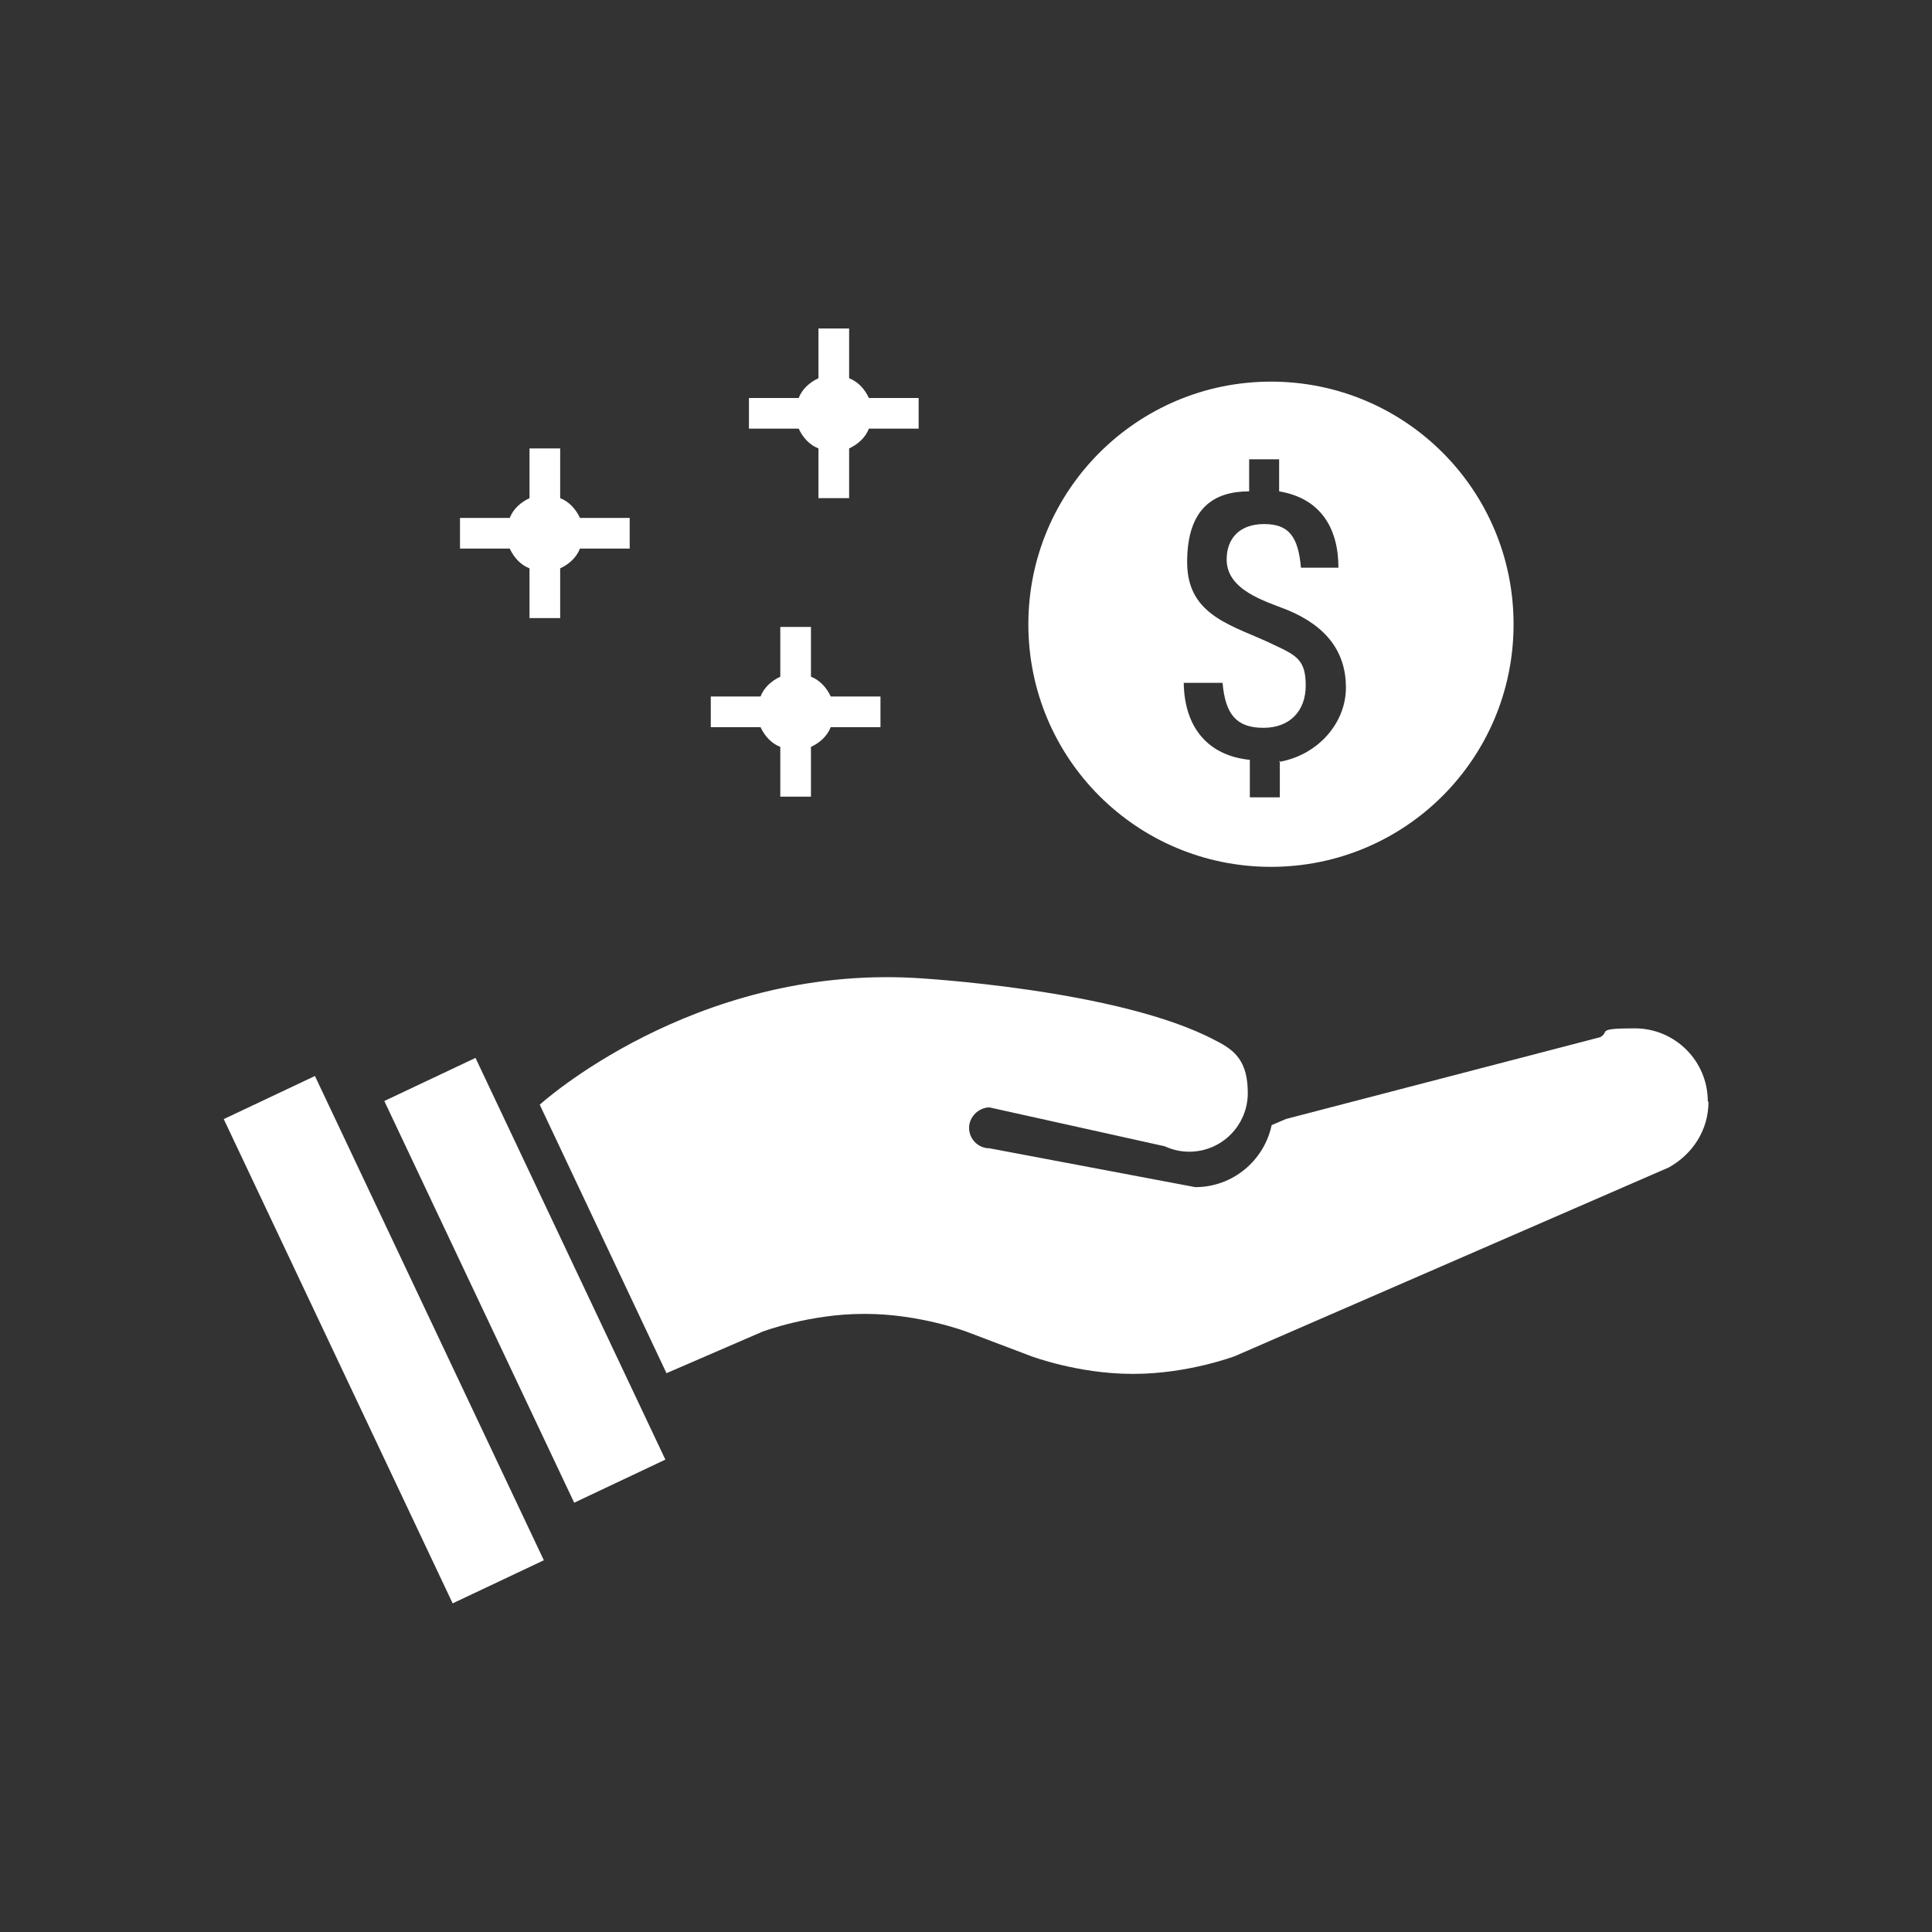
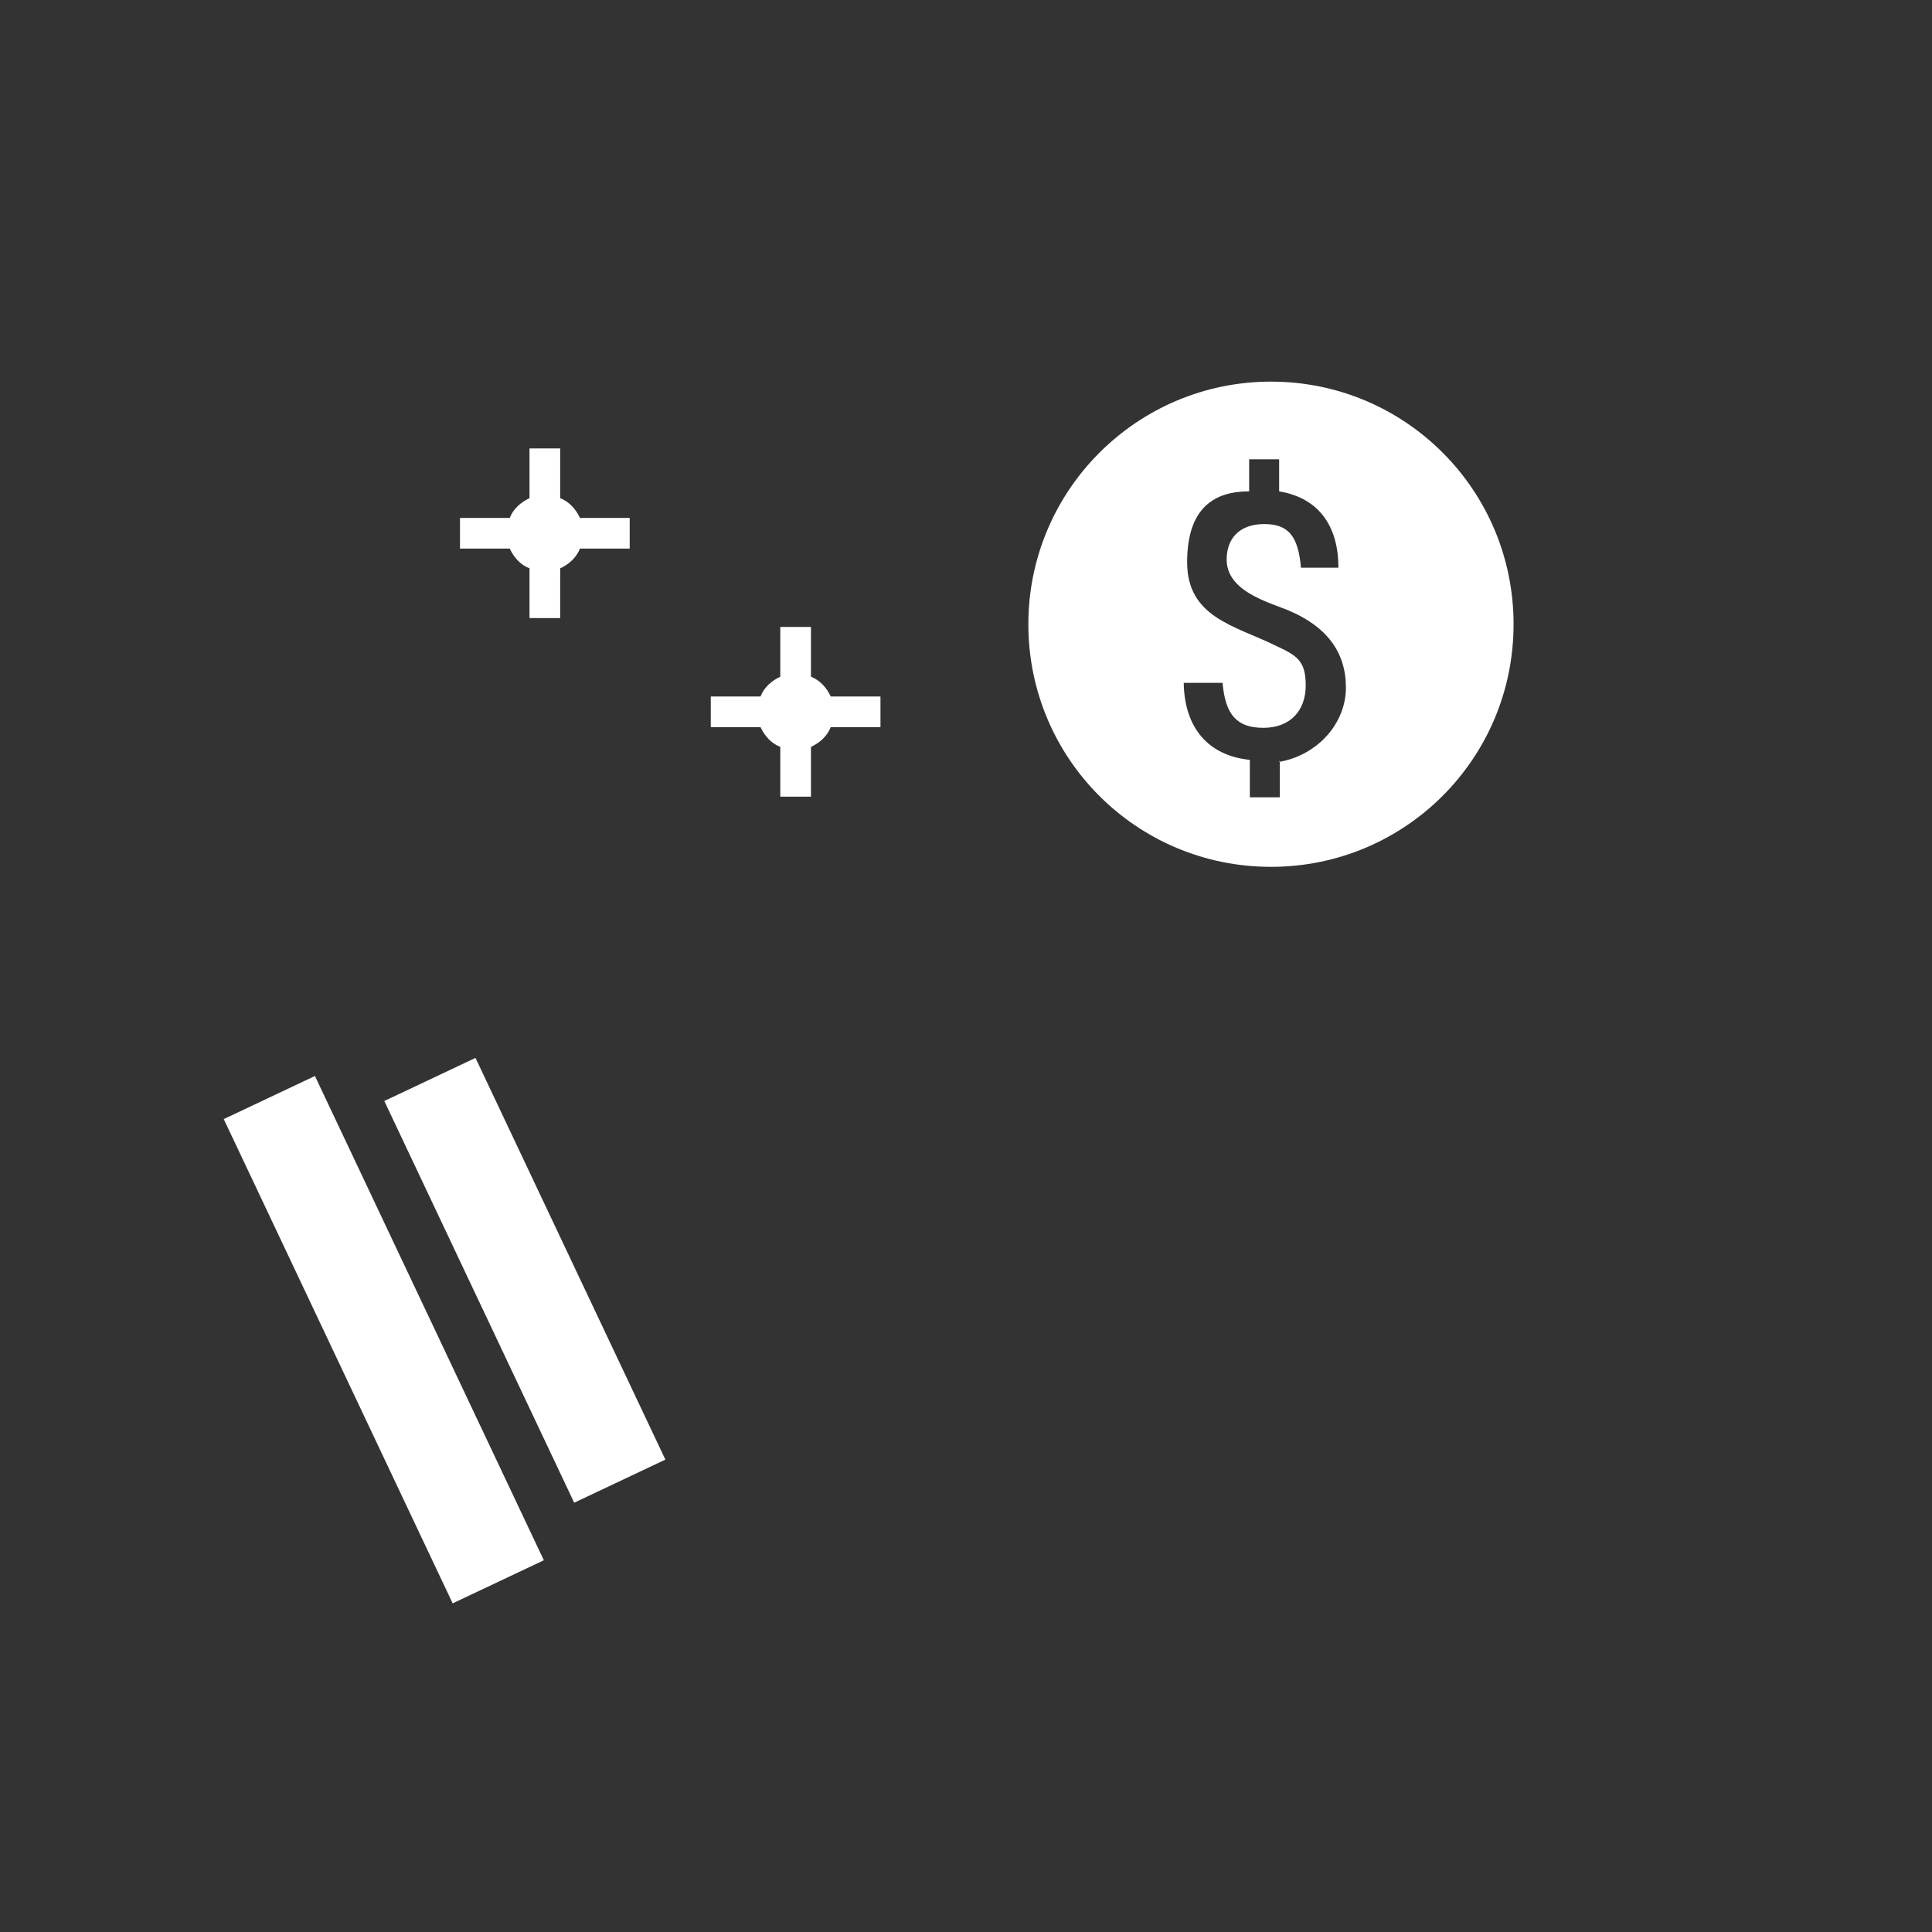
<svg xmlns="http://www.w3.org/2000/svg" version="1.1" viewBox="0 0 283.5 283.5">
  <rect x="0" y="0" width="283.5" height="283.5" fill="#333333" stroke="none" />
  <defs>
    <style>
      .st0 {
        fill: #fff;
      }

      .st1 {
        display: none;
      }
    </style>
  </defs>
  <g id="Bestvalueformoney">
    <g>
-       <path class="st0" d="M134.8,58.4h-7.3c-.6-1.3-1.6-2.4-2.9-2.9v-7.3h-4.5v7.3c-1.3.6-2.4,1.6-2.9,2.9h-7.3v4.5h7.3c.6,1.3,1.6,2.4,2.9,2.9v7.3h4.5v-7.3c1.3-.6,2.4-1.6,2.9-2.9h7.3v-4.5Z" />
-       <path class="st0" d="M129.2,102.2h-7.3c-.6-1.3-1.6-2.4-2.9-2.9v-7.3h-4.5v7.3c-1.3.6-2.4,1.6-2.9,2.9h-7.3v4.5h7.3c.6,1.3,1.6,2.4,2.9,2.9v7.3h4.5v-7.3c1.3-.6,2.4-1.6,2.9-2.9h7.3v-4.5Z" />
+       <path class="st0" d="M129.2,102.2h-7.3c-.6-1.3-1.6-2.4-2.9-2.9v-7.3h-4.5v7.3c-1.3.6-2.4,1.6-2.9,2.9h-7.3v4.5h7.3c.6,1.3,1.6,2.4,2.9,2.9v7.3h4.5v-7.3c1.3-.6,2.4-1.6,2.9-2.9h7.3Z" />
      <path class="st0" d="M92.4,76h-7.3c-.6-1.3-1.6-2.4-2.9-2.9v-7.3h-4.5v7.3c-1.3.6-2.4,1.6-2.9,2.9h-7.3v4.5h7.3c.6,1.3,1.6,2.4,2.9,2.9v7.3h4.5v-7.3c1.3-.6,2.4-1.6,2.9-2.9h7.3v-4.5Z" />
      <rect class="st0" x="48.9" y="157.3" width="14.8" height="78.6" transform="translate(-78.6 42.9) rotate(-25.3)" />
      <rect class="st0" x="69.6" y="155.3" width="14.8" height="65.2" transform="translate(-72.9 50.9) rotate(-25.3)" />
-       <path class="st0" d="M250.6,161.6c0-5.9-4.8-10.7-10.7-10.7s-3.6.5-5.1,1.3l-46.1,12-2.1.9c-1.1,5.2-5.7,9.1-11.2,9.1l-30.2-5.7c-1.7,0-3-1.4-3-3s1.4-3,3-3l25.7,5.7c1.1.5,2.3.8,3.6.8,4.8,0,8.6-3.9,8.6-8.6s-1.9-6.3-4.7-7.7h0c-14.2-7.6-44.2-9.2-44.2-9.2-32.6-1.8-55,18.6-55,18.6l18.6,39.4,14.1-6.1s6.9-2.6,14.8-2.6h.3c7.9,0,14.8,2.6,14.8,2.6l9.5,3.6s6.9,2.6,14.8,2.6h.3c7.9,0,14.8-2.6,14.8-2.6l63.7-27.7h0c3.4-1.9,5.8-5.4,5.8-9.6Z" />
      <path class="st0" d="M186.5,56c-19.6,0-35.6,15.9-35.6,35.6s15.9,35.6,35.6,35.6,35.6-15.9,35.6-35.6-15.9-35.6-35.6-35.6ZM187.8,111.6v5.4h-4.4v-5.5c-6-.6-9.6-4.6-9.7-11.3h5.7c.4,4.7,2.1,6.6,6,6.6s6.2-2.5,6.2-6.2-1.3-4.4-4.5-5.9c-5.9-2.9-12.9-4.1-12.9-12.2s4.1-10.4,9.1-10.4v-4.7h4.4v4.7c6,1,8.7,5.3,8.7,11.2h-5.5c-.4-4.6-1.8-6.4-5.4-6.4s-5.5,2.1-5.5,5.2c0,4.5,5.6,6.1,8.9,7.4,5.8,2.4,8.6,6.2,8.6,11.4s-4.1,9.9-9.8,10.9Z" />
    </g>
  </g>
  <g id="NoHiddenFees" class="st1">
    <g>
      <path class="st0" d="M141.7,36.3c-58.2,0-105.5,47.3-105.5,105.5s47.3,105.5,105.5,105.5,105.5-47.3,105.5-105.5-47.3-105.5-105.5-105.5ZM56.5,141.7c0-47,38.2-85.3,85.3-85.3s23.3,2.5,33.7,7l-85.2,146.2c-20.5-15.6-33.8-40.2-33.8-67.9ZM141.7,227c-12.1,0-23.6-2.6-34.1-7.1l85.2-146.3c20.7,15.6,34.1,40.3,34.1,68.2,0,47-38.2,85.3-85.3,85.3Z" />
      <g>
        <path class="st0" d="M169.9,70.9l-91.8,40.3c-2.2,1-3.2,3.5-2.2,5.7l19.5,44.4c1,2.2,3.5,3.2,5.7,2.2l91.8-40.3c2.2-1,3.2-3.5,2.2-5.7l-19.5-44.4c-1-2.2-3.5-3.2-5.7-2.2ZM181.1,107.2c-5.4,2.4-7.9,8.7-5.5,14.1l-64.2,28.2c-2.4-5.4-8.7-7.9-14.1-5.5l-7.4-16.8c5.4-2.4,7.9-8.7,5.5-14.1l64.2-28.2c2.4,5.4,8.7,7.9,14.1,5.5l7.4,16.8Z" />
        <path class="st0" d="M125.6,94.6c-12.5,5.5-18.2,20-12.7,32.5,5.5,12.5,20,18.2,32.5,12.7,12.5-5.5,18.2-20,12.7-32.5-5.5-12.5-20-18.2-32.5-12.7ZM141.9,129.6l1.5,3.5-2.8,1.2-1.5-3.5c-4,1.3-7.3-.2-9.3-4.5l3.7-1.6c1.6,2.9,3.1,3.6,5.6,2.5,2.4-1,3.3-3.3,2.2-5.7s-2.1-2.4-4.5-2.5c-4.5-.2-9.3,1-11.6-4.2-1.6-3.6-.3-7.7,2.9-9.2l-1.3-3,2.8-1.2,1.3,3c4.1-1,7,1,8.6,4.7l-3.5,1.5c-1.5-2.8-2.9-3.5-5.2-2.6s-2.9,2.8-2,4.8c1.3,2.9,5.3,2.3,7.7,2.3,4.4,0,7.2,1.5,8.6,4.8s.2,7.4-3.2,9.6Z" />
      </g>
      <g>
        <path class="st0" d="M196.3,136.2l-99.5,12.3c-2.4.3-4.1,2.5-3.8,4.8l6,48.1c.3,2.4,2.5,4.1,4.8,3.8l99.5-12.3c2.4-.3,4.1-2.5,3.8-4.8l-6-48.1c-.3-2.4-2.5-4.1-4.8-3.8ZM196.7,174.2c-5.9.7-10,6.1-9.3,11.9l-69.6,8.6c-.7-5.9-6.1-10-11.9-9.3l-2.3-18.2c5.9-.7,10-6.1,9.3-11.9l69.6-8.6c.7,5.9,6.1,10,11.9,9.3l2.3,18.2Z" />
        <path class="st0" d="M147.1,146.2c-13.5,1.7-23.1,14-21.5,27.5,1.7,13.5,14,23.1,27.5,21.5,13.5-1.7,23.1-14,21.5-27.5-1.7-13.5-14-23.1-27.5-21.5ZM152.7,184.4l.5,3.7-3.1.4-.5-3.8c-4.2,0-7-2.3-7.6-7l4-.5c.7,3.2,2,4.3,4.7,4s4.1-2.3,3.8-4.8c-.2-1.8-1.3-2.9-3.6-3.7-4.3-1.5-9.2-1.7-9.9-7.3-.5-3.9,2-7.5,5.4-8l-.4-3.3,3.1-.4.4,3.3c4.2.2,6.4,2.9,6.9,7l-3.8.5c-.6-3.1-1.8-4.2-4.2-3.9-2.3.3-3.6,1.9-3.3,4,.4,3.1,4.4,3.7,6.7,4.4,4.2,1.2,6.5,3.5,6.9,7.1.5,4.3-1.9,7.2-5.8,8.3Z" />
      </g>
    </g>
  </g>
  <g id="DriveEngagement" class="st1">
    <g>
      <g id="AwpIJm">
        <g>
          <path class="st0" d="M221.4,142.7l-26.9-47.1c-13.2,3.5-25.3-3.2-38.5-4s-24.9.3-33,3.4c-6.3,2.5-25.4,28.9-21.5,32.9,6.3.9,11.9-1.3,16.9-5,6.5-4.9,9.6-14.4,19.9-13.7,4.6.3,26.6,13.6,31.9,17,12.4,7.8,24.7,17.3,36,26.6,4.6,1.2,11.4-8,15.2-10ZM69.6,152.7c7.6-7.4,15.1-2,20,5.2,3-9.5,17.5-7.9,20.9.3,1,2.4.5,5.9,1.2,7,.7,1.1,8.4,2.1,11.1,8.3,1.1,2.4,1,6.4,1.3,6.8s4.5,1,6.2,2c6.8,3.9,8.1,12.6,3.7,18.8,8.7,4.3,23.1,8.4,30-1.2l-21.2-10.7,1.8-4.9c5.9,3.2,28.5,16.5,33.2,9.1,1.1-1.7,1.7-4.9.6-6.7s-20.1-10.6-24.3-14.5c-1.1-1-4.2-3.6-.7-4.3,7.4-1.5,29.2,23.4,38.8,12.5,1-2,1.2-5.5,0-7.5-1.4-2.3-23.6-13.6-28-17-1.9-1.4-5.3-3.6-1.9-5.5,4.1-.8,27.8,17.7,34.3,19.4,9.4,2.6,14.1-2.9,9.7-11.6-11.8-8.7-23.1-18.4-35.5-26.4-5.6-3.6-26.3-16.7-31.3-17.5-8.9-1.5-15.9,13-25.3,16.7-10.2,4-21.1,3-16.9-10.7s12.9-18.1,11.9-18.7c-7.7.3-14.8-1.9-21.3-5.7M82.4,155.7c-8.3-7.9-21.2,12.1-10.9,16.5s16.8-11,10.9-16.5ZM98.6,155.7c-2.7.3-17.3,19.2-18.1,21.9-2,6.7,4.9,13.3,11.1,8.5,1.7-1.3,13.8-17.6,14.4-19.4,1.7-5.3-1.1-11.7-7.4-11ZM109.9,170.6c-1.7.5-14.1,17.3-14.4,19.5-.7,4.2,4.5,9.7,8.6,8.6,3.1-.8,14-15,14.7-18,1.4-5.6-3.2-11.8-8.9-10.1ZM122.4,185.6c-5.6,1.6-15.8,20.6-3.9,22.3,11.2,1.6,19.8-27,3.9-22.3Z" />
          <path class="st0" d="M87.7,95.9c6.5,3.8,13.6,6.1,21.3,5.7.9.6-11.1,16-11.9,18.7-4.1,13.7,6.7,14.7,16.9,10.7,9.4-3.7,16.4-18.2,25.3-16.7,5.1.9,25.8,13.9,31.3,17.5,12.4,8,23.7,17.7,35.5,26.4,4.4,8.7-.2,14.1-9.7,11.6-6.5-1.8-30.2-20.3-34.3-19.4-3.4,2,0,4.1,1.9,5.5,4.5,3.3,26.7,14.7,28,17,1.2,2,1,5.5,0,7.5-9.6,10.9-31.3-14-38.8-12.5-3.5.7-.4,3.3.7,4.3,4.2,3.9,22.9,12.1,24.3,14.5s.5,5-.6,6.7c-4.8,7.4-27.4-6-33.2-9.1l-1.8,4.9,21.2,10.7c-7,9.6-21.3,5.5-30,1.2,4.4-6.2,3.2-15-3.7-18.8-1.6-.9-6-1.7-6.2-2-.3-.4-.2-4.4-1.3-6.8-2.7-6.1-10.5-7.2-11.1-8.3-.7-1-.2-4.6-1.2-7-3.4-8.2-17.9-9.8-20.9-.3-4.9-7.3-12.4-12.6-20-5.2l-9.3-9.7,27.4-47.1Z" />
-           <path class="st0" d="M221.4,142.7c-3.8,2.1-10.6,11.2-15.2,10-11.3-9.3-23.6-18.8-36-26.6-5.3-3.3-27.3-16.7-31.9-17-10.3-.7-13.4,8.9-19.9,13.7-5,3.7-10.6,5.9-16.9,5-3.9-4,15.2-30.4,21.5-32.9,8.1-3.2,24.2-3.9,33-3.4,13.1.8,25.3,7.5,38.5,4l26.9,47.1Z" />
          <path class="st0" d="M98.6,155.7c6.3-.7,9.1,5.7,7.4,11s-12.7,18.1-14.4,19.4c-6.2,4.8-13.1-1.8-11.1-8.5.8-2.6,15.4-21.6,18.1-21.9Z" />
          <path class="st0" d="M109.9,170.6c5.7-1.7,10.3,4.6,8.9,10.1-.8,3-11.6,17.1-14.7,18-4.1,1.1-9.3-4.4-8.6-8.6.4-2.2,12.8-19,14.4-19.5Z" />
-           <path class="st0" d="M122.4,185.6c15.8-4.7,7.3,24-3.9,22.3-11.9-1.7-1.6-20.7,3.9-22.3Z" />
-           <path class="st0" d="M82.4,155.7c5.8,5.6-1.7,20.5-10.9,16.5s2.6-24.4,10.9-16.5Z" />
        </g>
      </g>
      <rect class="st0" x="211.1" y="75.8" width="20.5" height="70.4" transform="translate(-25.9 125.6) rotate(-30)" />
      <rect class="st0" x="51.8" y="75.8" width="20.5" height="70.4" transform="translate(63.8 -16.2) rotate(30)" />
    </g>
  </g>
  <g id="BoostConversation" class="st1">
    <g>
      <g>
        <g>
          <path class="st0" d="M182.4,58.8l42.6,43.1c7.1-16.2,11.6-34.4,12-54.7v-.3c-20.3.3-38.5,4.8-54.6,11.9Z" />
          <g>
            <path class="st0" d="M87.1,157.5c-5.8,11.5-8.5,19-8.5,19l28.8,29.1s8-2.9,20-9l-40.2-39.2Z" />
            <path class="st0" d="M175.3,62.2c-43.1,21.9-70.6,62.4-84.8,88.8l43.4,42.2c26.4-14.4,66.2-41.6,87.8-84.1l-46.4-46.9Z" />
          </g>
        </g>
        <g>
          <path class="st0" d="M169.8,176.8s-27.3,16.5-34.6,21.5l4.4,19.7,30.7-30.9-.5-10.3Z" />
          <polygon class="st0" points="170.6 195.8 171.3 208.8 143.7 236.2 141.6 225.2 170.6 195.8" />
          <path class="st0" d="M105.8,113.5s-16.4,27.3-21.4,34.6l-19.7-4.3,30.8-30.8,10.3.5Z" />
          <polygon class="st0" points="86.7 112.7 73.8 112.1 46.4 139.8 57.4 141.8 86.7 112.7" />
          <path class="st0" d="M88.1,212c4.5-4.5,4.5-11.9,0-16.4-4.5-4.5-11.9-4.5-16.4,0-.7.7-1.3,1.5-1.8,2.4h0s-22.8,38.7-22.8,38.7l38.7-22.8h0c.8-.5,1.6-1.1,2.4-1.8Z" />
        </g>
      </g>
      <path class="st0" d="M167.3,139.8c-12.9,0-23.5-10.5-23.5-23.5s10.5-23.5,23.5-23.5,23.5,10.5,23.5,23.5-10.5,23.5-23.5,23.5ZM167.3,99.4c-9.3,0-16.9,7.6-16.9,16.9s7.6,16.9,16.9,16.9,16.9-7.6,16.9-16.9-7.6-16.9-16.9-16.9Z" />
    </g>
  </g>
</svg>